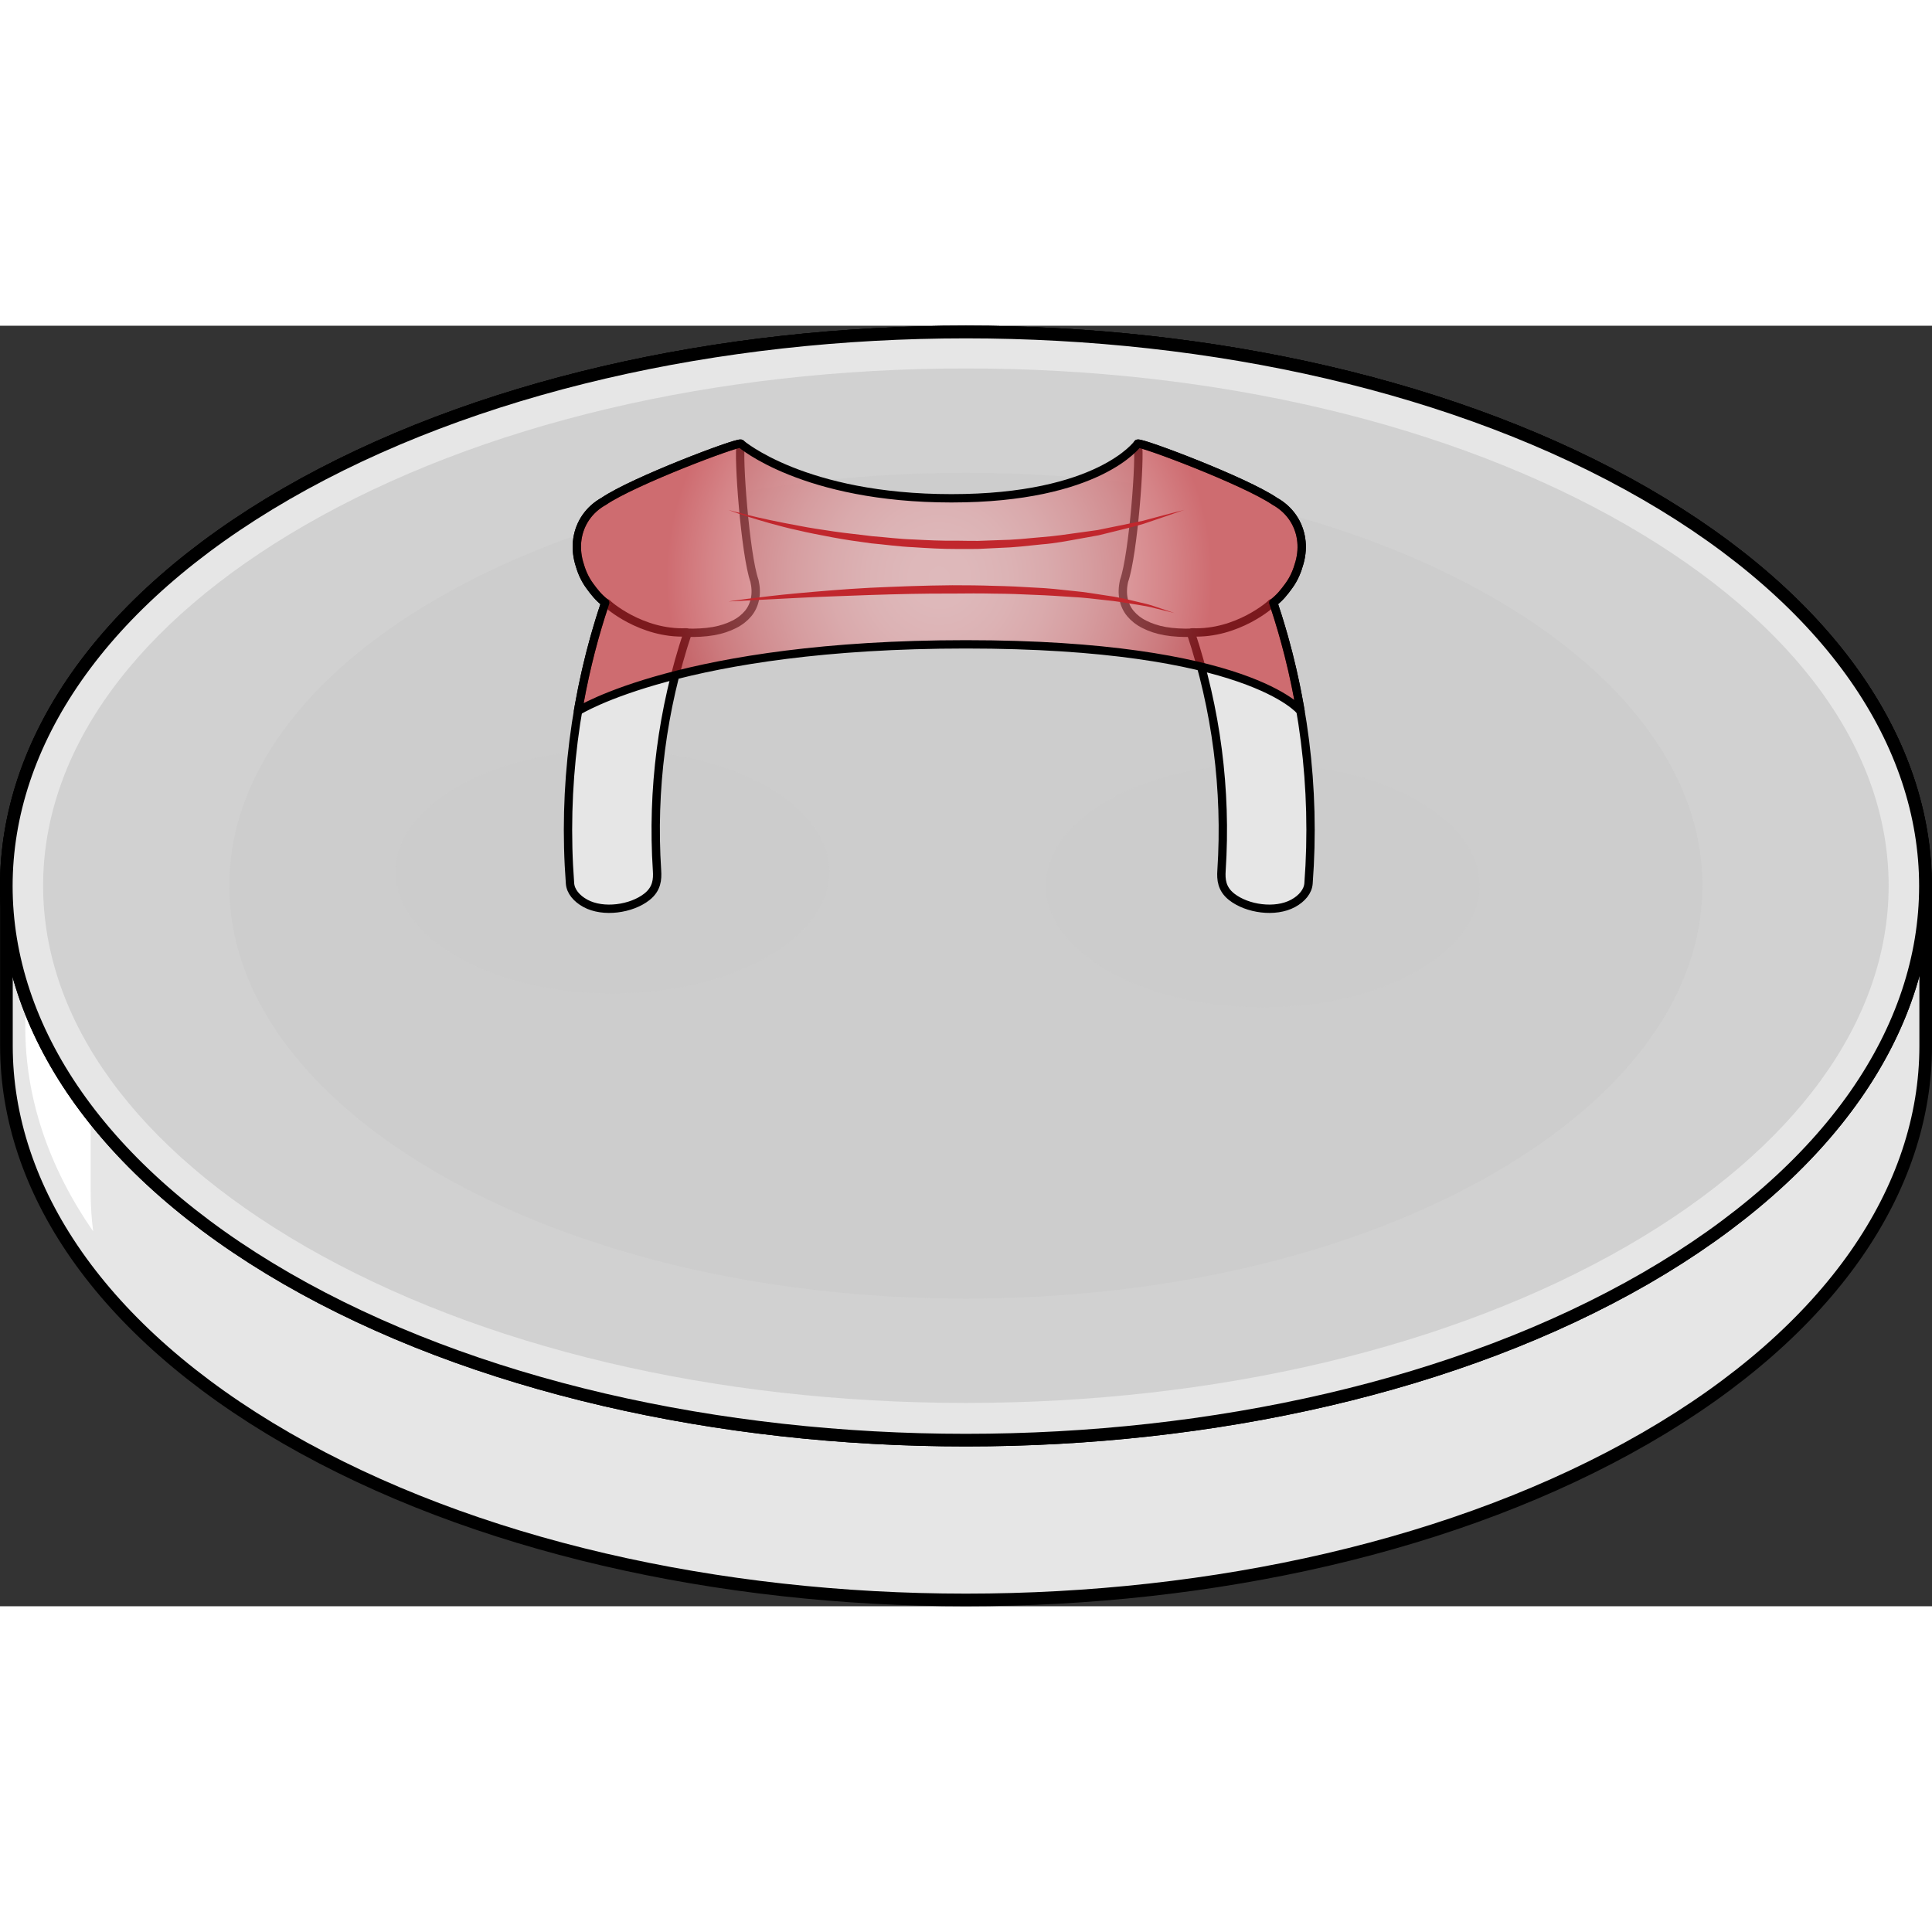
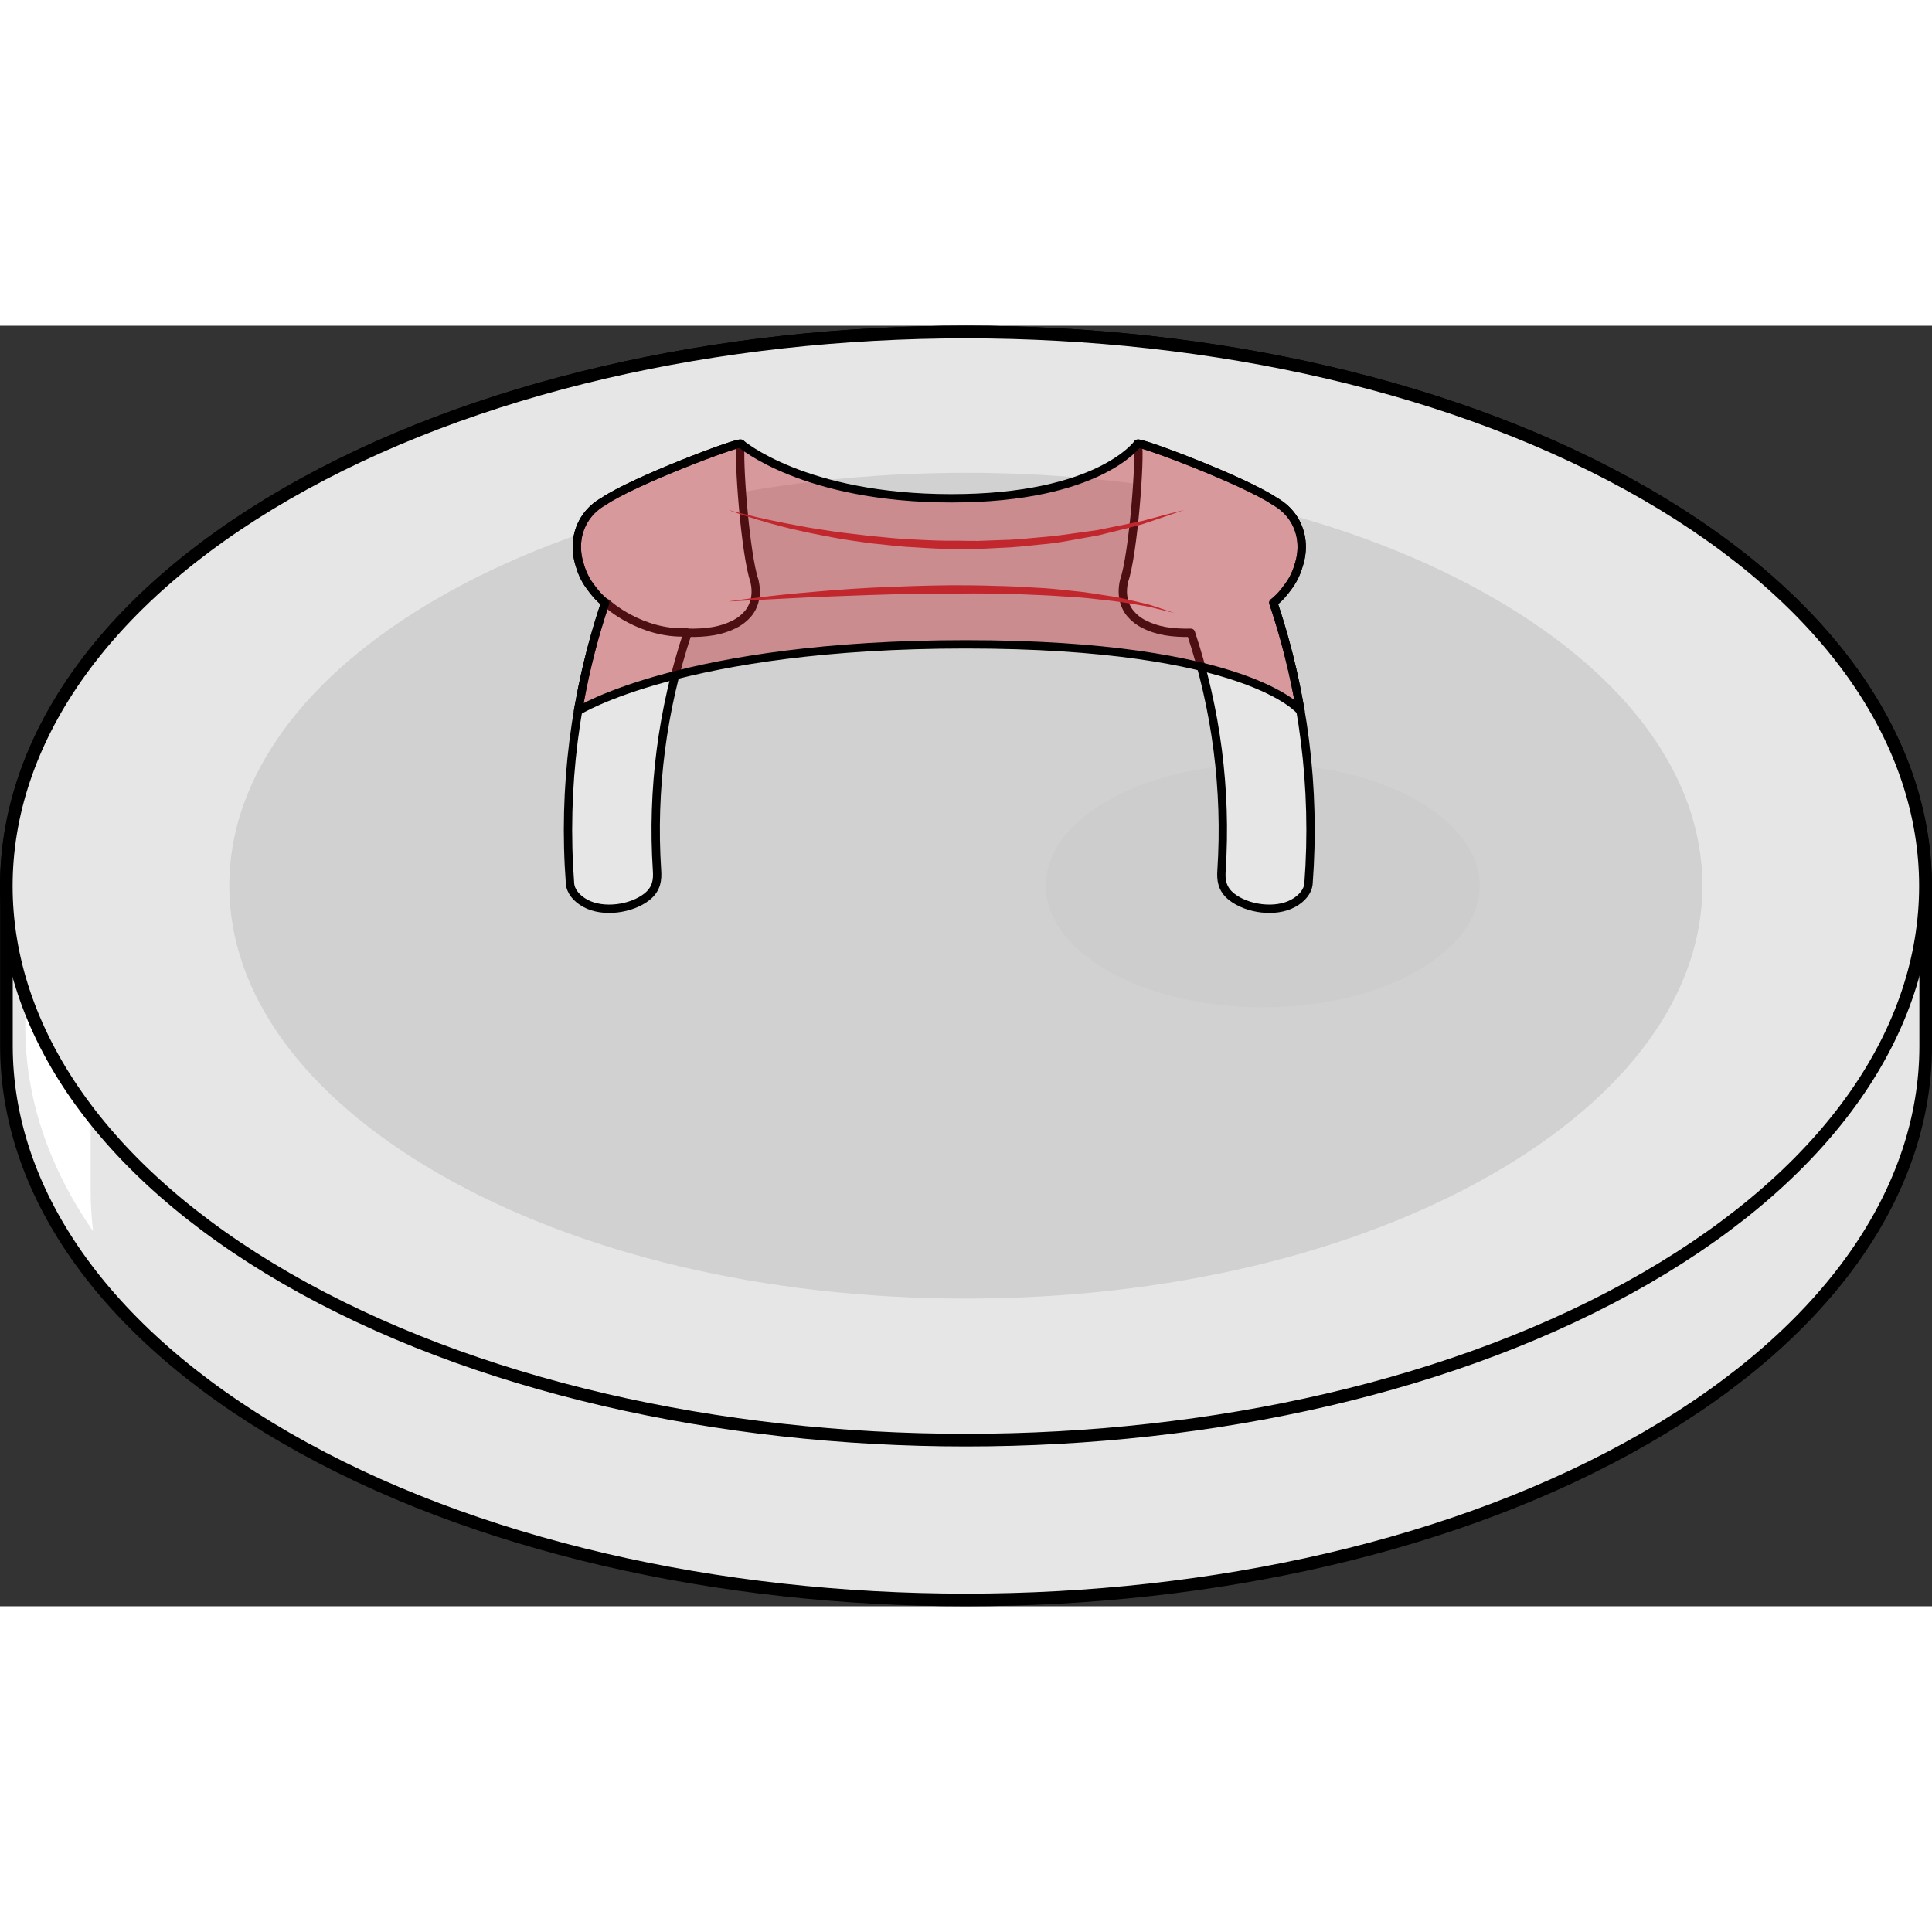
<svg xmlns="http://www.w3.org/2000/svg" version="1.1" id="Layer_1" width="800px" height="800px" viewBox="0 0 231.744 153.599" enable-background="new 0 0 231.744 153.599" xml:space="preserve">
  <rect x="0" y="0" width="231.744" height="153.599" fill="#333333" stroke="none" />
  <g>
    <g>
      <path fill="#E6E6E6" stroke="#000000" stroke-width="1.515" stroke-linecap="round" stroke-linejoin="round" stroke-miterlimit="10" d="    M197.355,20.158C152.521-5.71,79.197-5.71,34.359,20.158C11.976,33.143,0.771,50.176,0.771,67.232v19.142    c0,17.091,11.205,34.153,33.589,47.07c44.838,25.862,118.161,25.862,162.996,0c22.395-12.917,33.632-29.979,33.632-47.038V67.232    l0,0C230.987,50.176,219.75,33.107,197.355,20.158z" />
      <path fill="#FFFFFF" d="M10.875,85.372c0-3.518,0.493-7.038,1.468-10.519H3.034v9.312c0,8.321,2.718,16.642,8.137,24.455    c-0.197-1.578-0.296-3.16-0.296-4.741V85.372z" />
      <path fill="#E6E6E6" stroke="#000000" stroke-width="1.515" stroke-linecap="round" stroke-linejoin="round" stroke-miterlimit="10" d="    M197.355,114.277c-44.835,25.86-118.158,25.86-162.996,0c-44.803-25.868-44.803-68.261,0-94.119    c44.838-25.868,118.161-25.868,162.996,0C242.157,46.017,242.157,88.409,197.355,114.277z" />
-       <path fill="#E6E6E6" stroke="#000000" stroke-width="1.515" stroke-linecap="round" stroke-linejoin="round" stroke-miterlimit="10" d="    M197.355,114.277c-44.835,25.86-118.158,25.86-162.996,0c-44.803-25.868-44.803-68.261,0-94.119    c44.838-25.868,118.161-25.868,162.996,0C242.157,46.017,242.157,88.409,197.355,114.277z" />
-       <path opacity="0.8" fill="#CCCCCC" d="M115.859,129.209c-30.11,0-58.272-6.678-79.296-18.803    C16.318,98.714,5.172,83.356,5.172,67.162c0-16.193,11.15-31.542,31.392-43.229c21.023-12.128,49.186-18.81,79.296-18.81    c30.106,0,58.264,6.682,79.291,18.81c20.241,11.688,31.392,27.036,31.392,43.229c0.004,16.194-11.146,31.552-31.392,43.244    C174.127,122.531,145.966,129.209,115.859,129.209z" />
      <path opacity="0.8" fill="#CCCCCC" d="M115.858,116.69c-24.034,0-46.514-5.33-63.295-15.009    c-16.16-9.333-25.059-21.592-25.059-34.519c0-12.926,8.9-25.178,25.059-34.507c16.781-9.681,39.261-15.015,63.295-15.015    c24.032,0,46.508,5.334,63.293,15.015c16.156,9.329,25.057,21.581,25.057,34.507c0.004,12.927-8.896,25.186-25.057,34.519    C162.37,111.36,139.891,116.69,115.858,116.69z" />
    </g>
-     <path opacity="0.8" fill="#CCCCCC" d="M73.463,80.083c-7.077,0-13.698-1.569-18.64-4.42c-4.759-2.748-7.379-6.358-7.379-10.165   s2.621-7.414,7.379-10.161c4.941-2.852,11.563-4.422,18.64-4.422s13.696,1.57,18.639,4.422c4.758,2.747,7.379,6.354,7.379,10.161   c0.001,3.807-2.62,7.417-7.379,10.165C87.159,78.514,80.54,80.083,73.463,80.083z" />
    <path opacity="0.8" fill="#CCCCCC" d="M151.463,81.75c-7.077,0-13.698-1.569-18.64-4.42c-4.759-2.748-7.379-6.358-7.379-10.165   s2.621-7.414,7.379-10.161c4.941-2.852,11.563-4.422,18.64-4.422s13.696,1.57,18.639,4.422c4.758,2.747,7.379,6.354,7.379,10.161   c0.001,3.807-2.62,7.417-7.379,10.165C165.159,80.181,158.54,81.75,151.463,81.75z" />
    <g>
      <path fill="#E6E6E6" stroke="#000000" stroke-linecap="round" stroke-linejoin="round" stroke-miterlimit="10" d="M90.561,32.769    c0.136-0.659,0.116-1.386-0.064-2.172c-1.104-3.133-1.994-14.973-1.636-16.451c0,0,0,0-0.001,0l0,0    c-0.471-0.191-12.884,4.489-16.43,6.907c-0.891,0.495-1.614,1.155-2.149,1.926c-0.53,0.767-0.873,1.64-1.015,2.567    c-0.14,0.919-0.08,1.891,0.189,2.865c0.268,0.966,0.626,1.894,1.311,2.822c0.553,0.753,1.033,1.363,1.832,1.989    c-3.624,10.764-5.09,22.215-4.223,33.684c0.068,0.925,0.775,1.798,1.845,2.378c2.143,1.167,5.521,0.679,7.372-0.779    c1.219-0.96,1.286-2.105,1.22-3.146c-0.636-9.714,0.634-19.399,3.672-28.529c1.001,0.021,2.091-0.024,3.094-0.2    c0.97-0.171,1.771-0.45,2.471-0.801c0.707-0.351,1.258-0.793,1.684-1.301C90.16,34.017,90.427,33.422,90.561,32.769z" />
      <path fill="#E6E6E6" stroke="#000000" stroke-linecap="round" stroke-linejoin="round" stroke-miterlimit="10" d="M72.828,33.3    c-0.027,0.065,4.105,3.719,9.509,3.48" />
    </g>
    <g>
      <path fill="#E6E6E6" stroke="#000000" stroke-linecap="round" stroke-linejoin="round" stroke-miterlimit="10" d="M134.771,32.769    c-0.136-0.659-0.116-1.386,0.064-2.172c1.104-3.133,1.994-14.973,1.636-16.451c0,0,0,0,0.001,0l0,0    c0.471-0.191,12.884,4.489,16.43,6.907c0.891,0.495,1.614,1.155,2.149,1.926c0.53,0.767,0.873,1.64,1.015,2.567    c0.14,0.919,0.08,1.891-0.189,2.865c-0.268,0.966-0.626,1.894-1.311,2.822c-0.553,0.753-1.033,1.363-1.832,1.989    c3.624,10.764,5.09,22.215,4.223,33.684c-0.068,0.925-0.775,1.798-1.845,2.378c-2.143,1.167-5.521,0.679-7.372-0.779    c-1.219-0.96-1.286-2.105-1.22-3.146c0.636-9.714-0.634-19.399-3.672-28.529c-1.001,0.021-2.091-0.024-3.094-0.2    c-0.97-0.171-1.771-0.45-2.471-0.801c-0.707-0.351-1.258-0.793-1.684-1.301C135.171,34.017,134.904,33.422,134.771,32.769z" />
-       <path fill="#E6E6E6" stroke="#000000" stroke-linecap="round" stroke-linejoin="round" stroke-miterlimit="10" d="M152.503,33.3    c0.027,0.065-4.105,3.719-9.509,3.48" />
    </g>
    <path opacity="0.4" fill="#C1272D" d="M155.955,46.014c-0.745-4.341-1.816-8.619-3.222-12.792c0.799-0.625,1.279-1.236,1.832-1.989   c0.685-0.929,1.043-1.856,1.311-2.822c0.27-0.974,0.329-1.946,0.189-2.865c-0.142-0.928-0.484-1.8-1.015-2.567   c-0.535-0.77-1.259-1.431-2.149-1.925c-3.546-2.418-15.959-7.099-16.43-6.908c-0.001,0-0.001,0-0.001,0s0,0,0,0   c-0.019,0.019-4.661,6.553-22.343,6.553c-17.718,0-25.268-6.553-25.268-6.553s0,0-0.001,0c-0.471-0.191-12.884,4.49-16.43,6.908   c-0.891,0.495-1.614,1.155-2.149,1.925c-0.53,0.767-0.873,1.64-1.015,2.567c-0.14,0.919-0.08,1.891,0.189,2.865   c0.268,0.966,0.626,1.894,1.311,2.822c0.553,0.753,1.033,1.364,1.832,1.989c-1.304,3.872-2.316,7.834-3.054,11.853l-0.211,1.138   c0,0,12.634-7.997,46.523-7.997s40.142,7.997,40.142,7.997l-0.101-0.272L155.955,46.014z" />
    <radialGradient id="SVGID_1_" cx="112.666" cy="30.176" r="32.765" gradientUnits="userSpaceOnUse">
      <stop offset="0" style="stop-color:#FFFFFF" />
      <stop offset="0.125" style="stop-color:#FEFBFB" />
      <stop offset="0.261" style="stop-color:#FAEEEE" />
      <stop offset="0.402" style="stop-color:#F4D8D9" />
      <stop offset="0.546" style="stop-color:#EBB9BB" />
      <stop offset="0.693" style="stop-color:#E09295" />
      <stop offset="0.842" style="stop-color:#D26367" />
      <stop offset="0.99" style="stop-color:#C22B31" />
      <stop offset="1" style="stop-color:#C1272D" />
    </radialGradient>
-     <path opacity="0.4" fill="url(#SVGID_1_)" d="M155.955,46.014c-0.745-4.341-1.816-8.619-3.222-12.792   c0.799-0.625,1.279-1.236,1.832-1.989c0.685-0.929,1.043-1.856,1.311-2.822c0.27-0.974,0.329-1.946,0.189-2.865   c-0.142-0.928-0.484-1.8-1.015-2.567c-0.535-0.77-1.259-1.431-2.149-1.925c-3.546-2.418-15.959-7.099-16.43-6.908   c-0.001,0-0.001,0-0.001,0s0,0,0,0c-0.019,0.019-4.661,6.553-22.343,6.553c-17.718,0-25.268-6.553-25.268-6.553s0,0-0.001,0   c-0.471-0.191-12.884,4.49-16.43,6.908c-0.891,0.495-1.614,1.155-2.149,1.925c-0.53,0.767-0.873,1.64-1.015,2.567   c-0.14,0.919-0.08,1.891,0.189,2.865c0.268,0.966,0.626,1.894,1.311,2.822c0.553,0.753,1.033,1.364,1.832,1.989   c-1.304,3.872-2.316,7.834-3.054,11.853l-0.211,1.138c0,0,12.634-7.997,46.523-7.997s40.142,7.997,40.142,7.997l-0.101-0.272   L155.955,46.014z" />
    <path fill="none" stroke="#000000" stroke-linecap="round" stroke-linejoin="round" stroke-miterlimit="10" d="M155.955,46.014   c-0.745-4.341-1.816-8.619-3.222-12.792c0.799-0.625,1.279-1.236,1.832-1.989c0.685-0.929,1.043-1.856,1.311-2.822   c0.27-0.974,0.329-1.946,0.189-2.865c-0.142-0.928-0.484-1.8-1.015-2.567c-0.535-0.77-1.259-1.431-2.149-1.925   c-3.546-2.418-15.959-7.099-16.43-6.908c-0.001,0-0.001,0-0.001,0s0,0,0,0c-0.019,0.019-4.661,6.553-22.343,6.553   c-17.718,0-25.268-6.553-25.268-6.553s0,0-0.001,0c-0.471-0.191-12.884,4.49-16.43,6.908c-0.891,0.495-1.614,1.155-2.149,1.925   c-0.53,0.767-0.873,1.64-1.015,2.567c-0.14,0.919-0.08,1.891,0.189,2.865c0.268,0.966,0.626,1.894,1.311,2.822   c0.553,0.753,1.033,1.364,1.832,1.989c-1.304,3.872-2.316,7.834-3.054,11.853l-0.211,1.138c0,0,12.634-7.997,46.523-7.997   s40.142,7.997,40.142,7.997l-0.101-0.272L155.955,46.014z" />
    <path fill="#C1272D" d="M87.378,22.091c0,0,0.834,0.246,2.309,0.606c1.471,0.371,3.59,0.83,6.144,1.296   c1.273,0.252,2.665,0.459,4.135,0.676c1.47,0.222,3.032,0.364,4.638,0.575c1.616,0.121,3.277,0.345,4.979,0.394   c1.698,0.088,3.423,0.175,5.15,0.145c0.863,0.006,1.727,0.036,2.586,0.025c0.859-0.031,1.716-0.063,2.564-0.093   c1.702-0.022,3.365-0.201,4.978-0.349c1.616-0.117,3.163-0.353,4.635-0.558c0.735-0.102,1.451-0.201,2.144-0.298   c0.686-0.14,1.347-0.274,1.981-0.404c1.267-0.276,2.443-0.474,3.472-0.711c1.02-0.272,1.909-0.511,2.642-0.706   c1.472-0.381,2.313-0.599,2.313-0.599s-0.82,0.285-2.256,0.784c-0.722,0.244-1.597,0.54-2.602,0.88   c-1.015,0.309-2.181,0.584-3.448,0.901c-0.635,0.156-1.296,0.318-1.98,0.486c-0.693,0.125-1.41,0.254-2.147,0.386   c-1.475,0.266-3.028,0.577-4.66,0.7c-1.627,0.171-3.307,0.372-5.024,0.419c-0.857,0.042-1.723,0.084-2.591,0.127   c-0.868,0.021-1.741,0.006-2.613,0.007c-1.746,0.007-3.487-0.104-5.2-0.214c-1.716-0.072-3.391-0.319-5.018-0.463   c-1.62-0.216-3.185-0.439-4.655-0.719c-1.472-0.276-2.862-0.54-4.133-0.844c-1.278-0.265-2.431-0.597-3.454-0.87   c-1.02-0.293-1.906-0.554-2.63-0.788C88.183,22.42,87.378,22.091,87.378,22.091z" />
    <path fill="#C1272D" d="M87.378,33.073c0,0,0.831-0.133,2.293-0.318c1.461-0.176,3.549-0.449,6.063-0.673s5.451-0.485,8.604-0.649   c3.154-0.146,6.521-0.278,9.892-0.306c1.686,0.001,3.37,0.013,5.029,0.074c1.659,0.031,3.292,0.108,4.87,0.211   c1.58,0.061,3.102,0.237,4.544,0.396c1.444,0.128,2.799,0.362,4.05,0.554c1.256,0.159,2.388,0.437,3.389,0.676   c1.003,0.226,1.875,0.428,2.57,0.687c1.397,0.47,2.195,0.738,2.195,0.738s-0.816-0.2-2.246-0.551   c-0.703-0.209-1.584-0.353-2.595-0.51c-1.008-0.167-2.14-0.364-3.394-0.482c-1.249-0.14-2.597-0.316-4.038-0.385   c-1.437-0.099-2.95-0.2-4.521-0.255c-1.569-0.082-3.192-0.137-4.844-0.145c-1.65-0.041-3.328-0.025-5.006-0.009   c-3.354-0.019-6.712,0.069-9.858,0.172c-3.145,0.126-6.085,0.202-8.602,0.343C90.736,32.9,87.378,33.073,87.378,33.073z" />
  </g>
</svg>